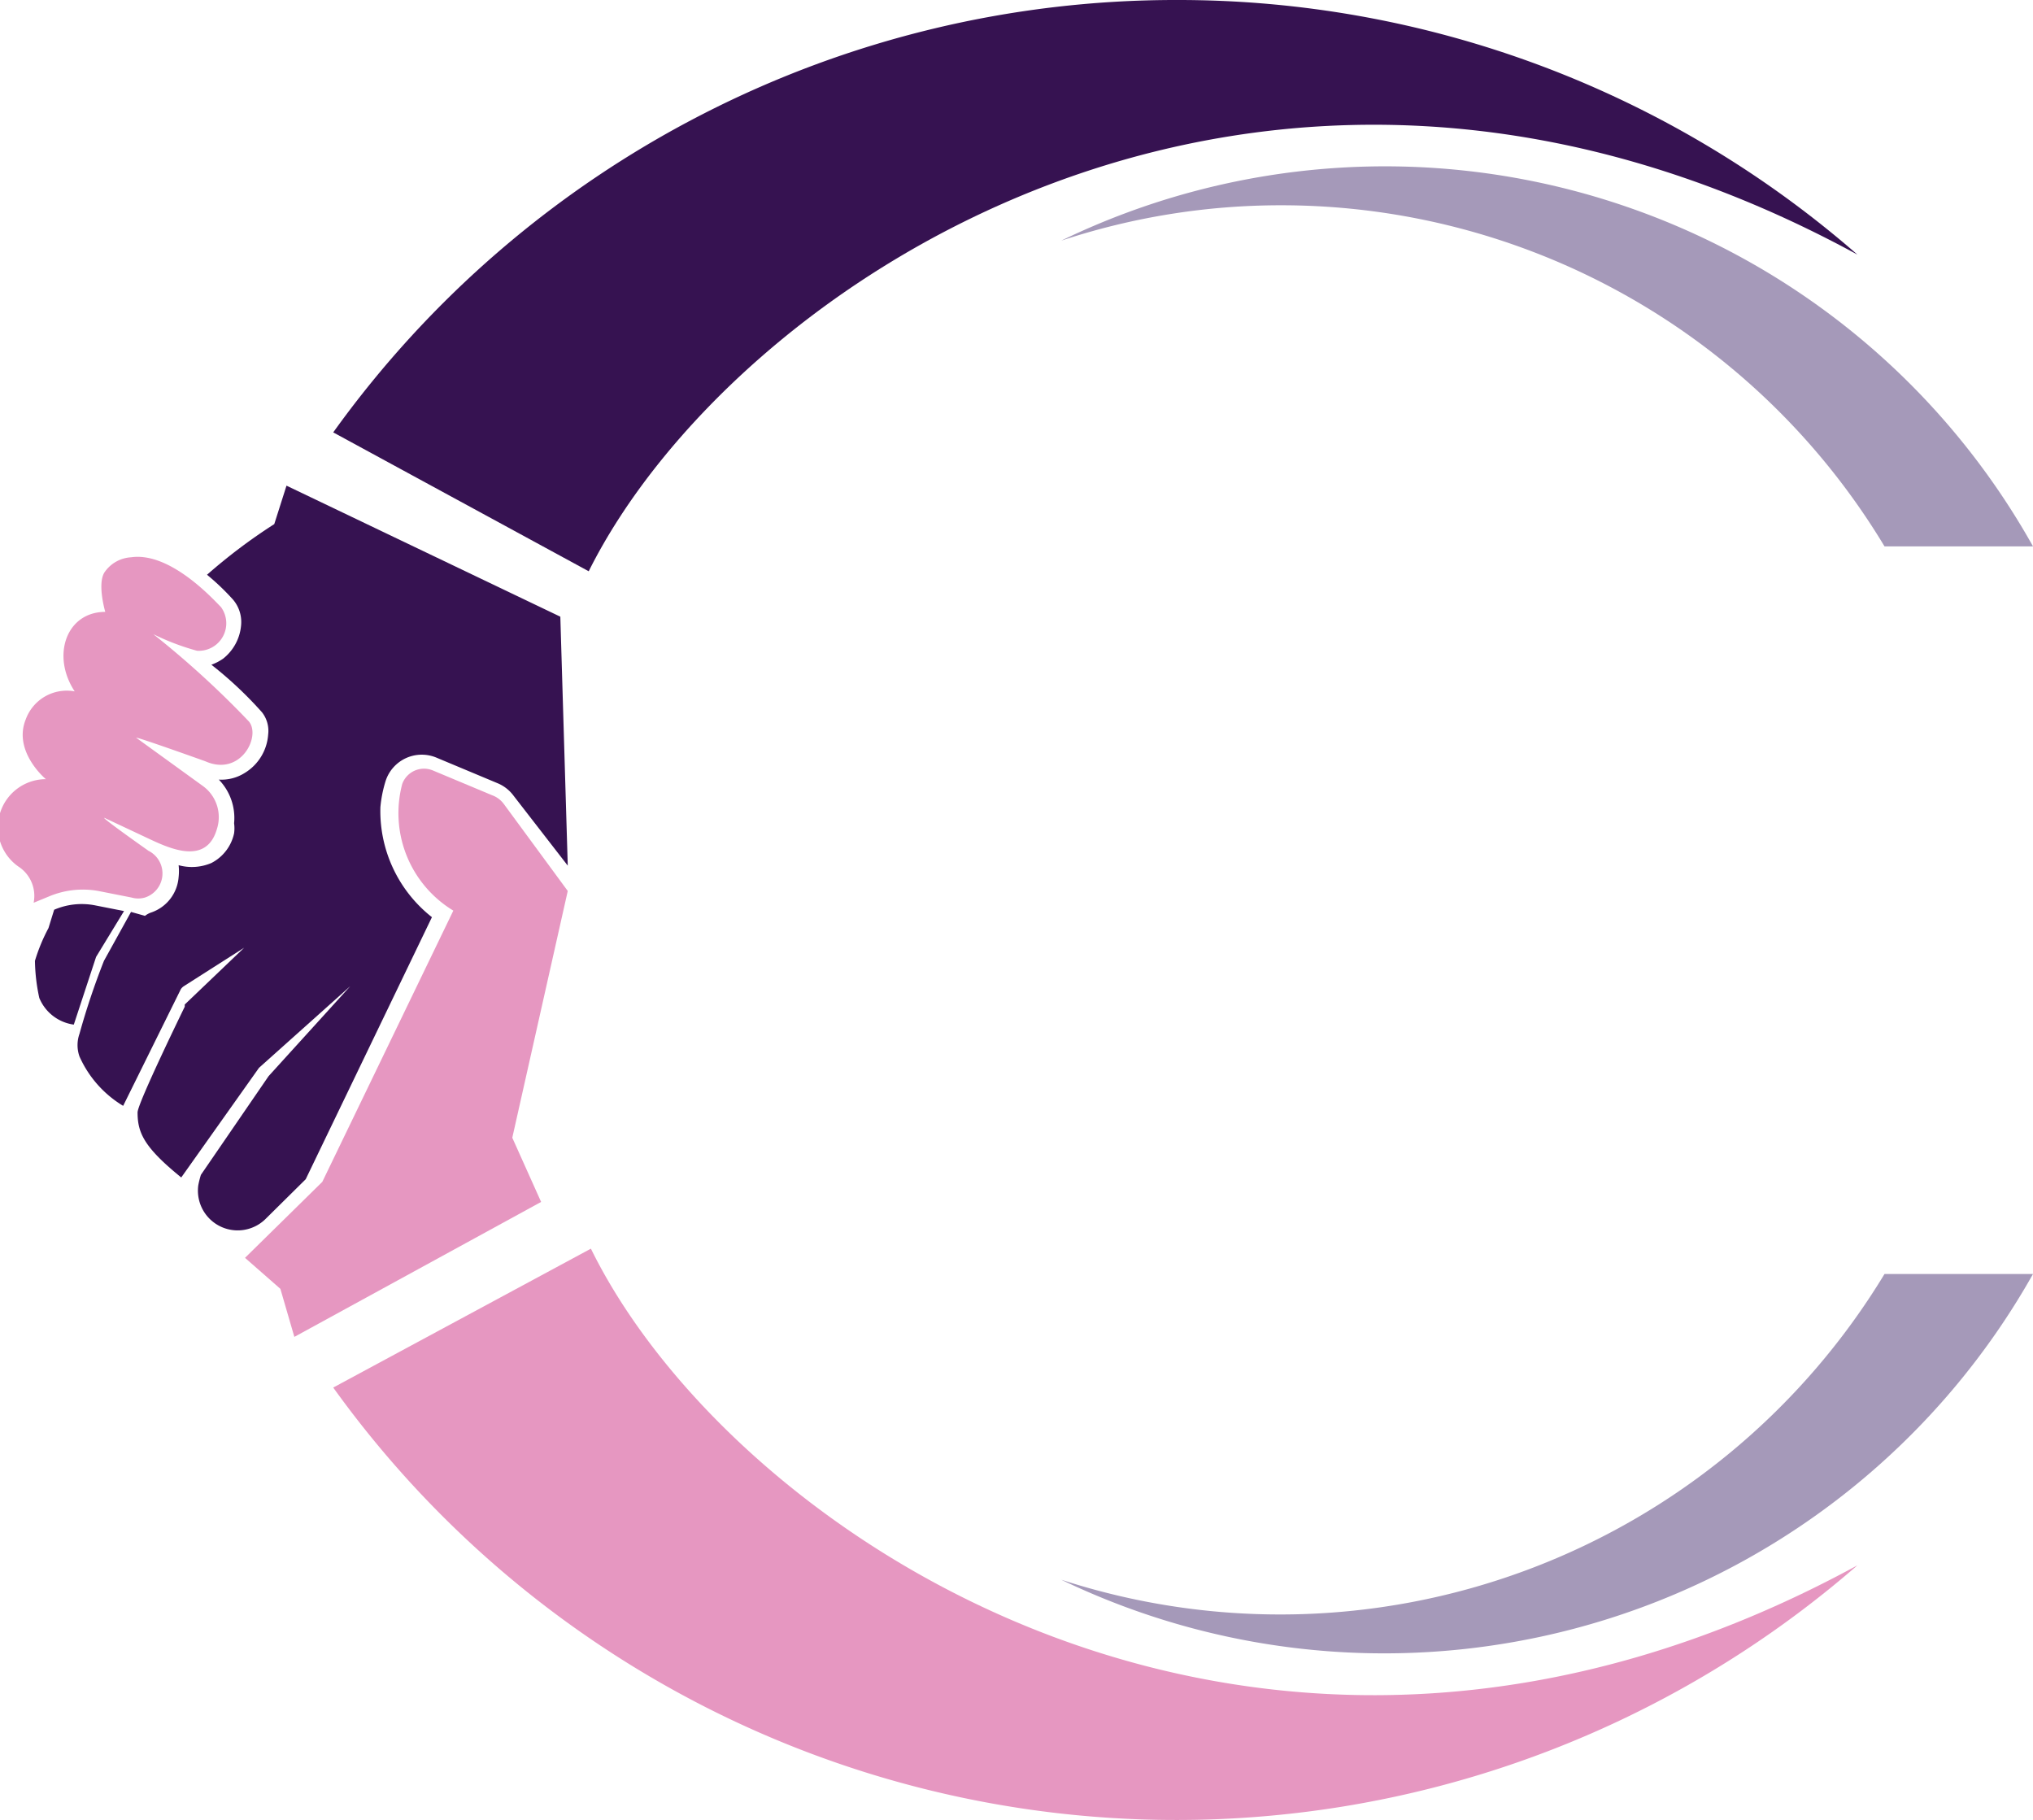
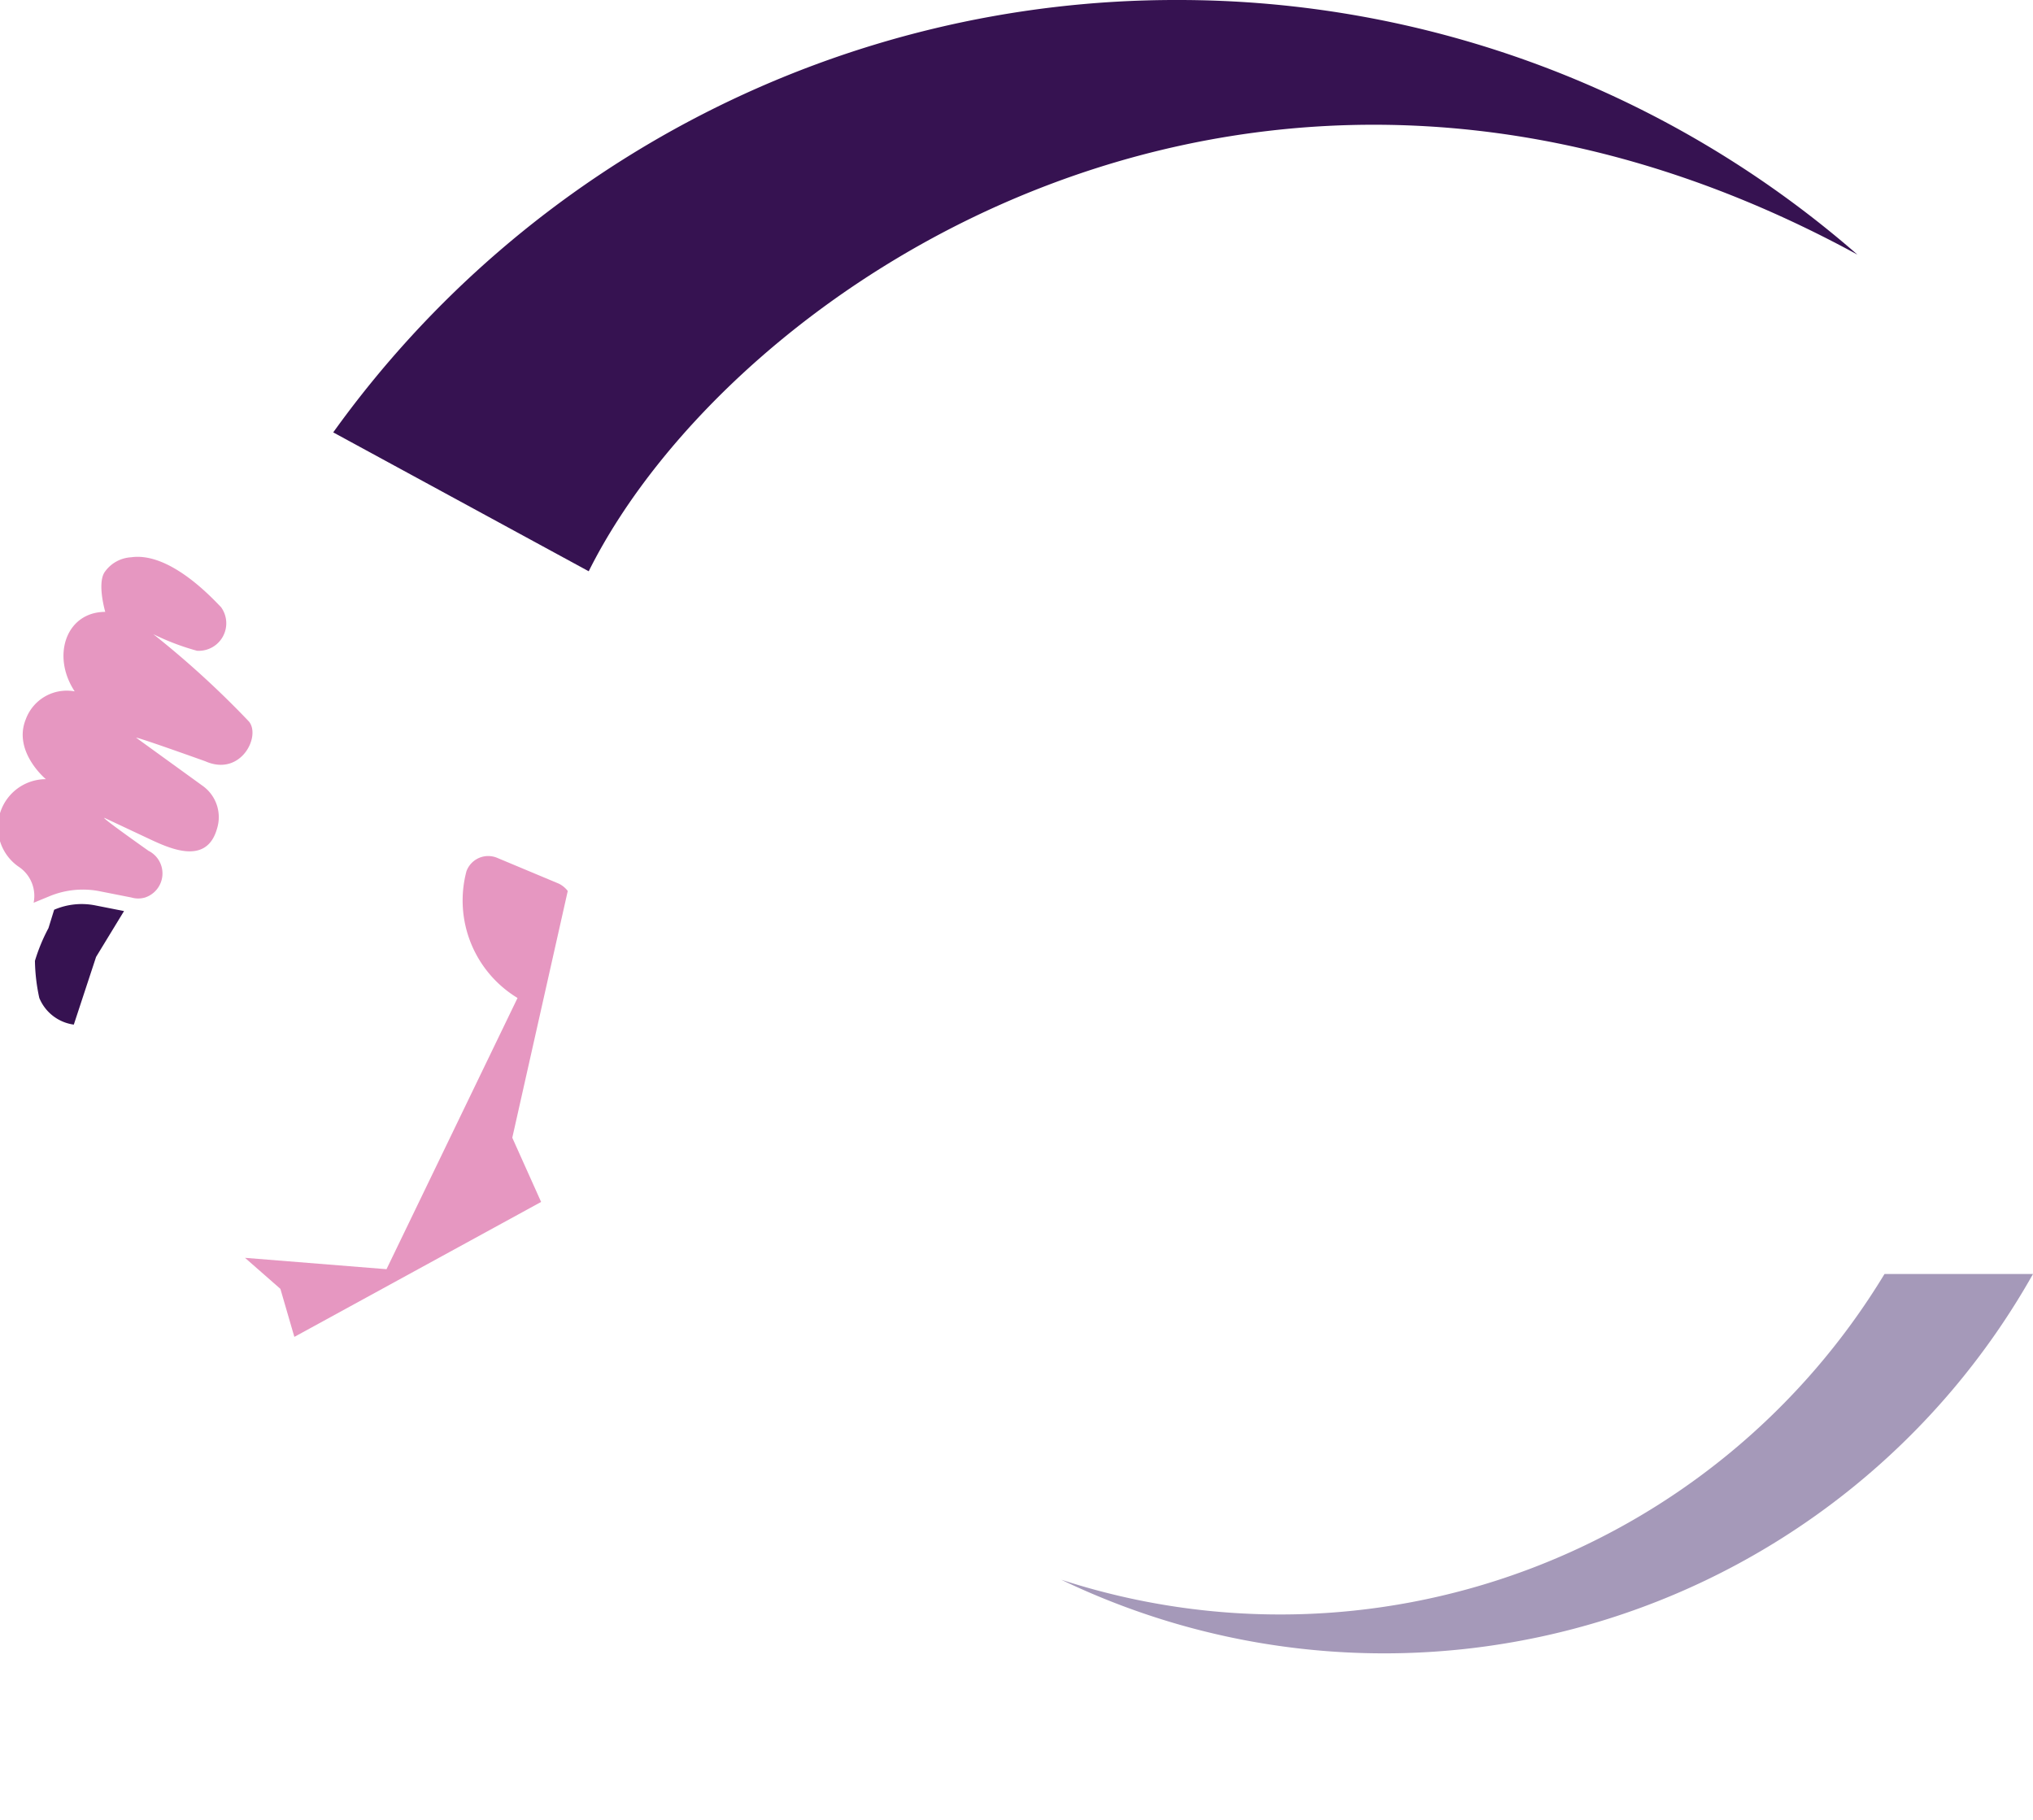
<svg xmlns="http://www.w3.org/2000/svg" viewBox="0 0 46.55 41.67">
  <defs>
    <style>.cls-1{fill:#361251;}.cls-2{fill:#e697c1;}.cls-3{fill:#a599b9;}</style>
  </defs>
  <title>fav</title>
  <g id="Layer_2" data-name="Layer 2">
    <g id="Layer_2-2" data-name="Layer 2">
      <path class="cls-1" d="M2.84,20.86l-.66-.13a1.59,1.59,0,0,0-.94.1l-.13.42A4.08,4.08,0,0,0,.8,22a4.25,4.25,0,0,0,.1.85,1,1,0,0,0,.79.61l.51-1.55Z" />
-       <path class="cls-1" d="M7,27l2.89-6a3.09,3.09,0,0,1-1.18-2.52,2.9,2.9,0,0,1,.12-.6v0A.87.87,0,0,1,10,17.35l1.41.59a.87.87,0,0,1,.35.28L13,19.82l-.17-5.7-6.27-3L6.28,12a12.67,12.67,0,0,0-1.54,1.16h0a5.46,5.46,0,0,1,.56.53l0,0a.79.79,0,0,1,.22.63,1.09,1.09,0,0,1-.41.76,1.16,1.16,0,0,1-.27.14A8.88,8.88,0,0,1,6,16.31a.69.69,0,0,1,.14.51,1.12,1.12,0,0,1-.54.88,1,1,0,0,1-.59.15,1.26,1.26,0,0,1,.35,1,.85.85,0,0,1,0,.23,1,1,0,0,1-.52.68,1.14,1.14,0,0,1-.75.05,1.23,1.23,0,0,1,0,.27.93.93,0,0,1-.62.81.47.47,0,0,0-.15.08L3,20.88,2.38,22a16.81,16.81,0,0,0-.56,1.67.78.78,0,0,0,0,.52,2.51,2.51,0,0,0,1,1.13l1.32-2.67a.23.23,0,0,1,.07-.07l1.38-.88L4.23,23l0,.05s-1.08,2.21-1.08,2.42c0,.47.15.8,1,1.49l1.78-2.51,0,0,2.09-1.87L6.15,24.64s0,0,0,0L4.6,26.9a2.1,2.1,0,0,0-.06.24.91.91,0,0,0,1.53.78Z" />
      <path class="cls-1" d="M26.94,0A23.74,23.74,0,0,0,7.63,9.9l5.85,3.18C16.74,6.54,28.83-1.64,42.53,5.83A23.66,23.66,0,0,0,26.94,0Z" />
      <path class="cls-2" d="M2.25,20.4l.76.15a.55.55,0,0,0,.31,0,.58.58,0,0,0,.08-1.07s-1.15-.81-1-.75l1,.47c.47.22,1.33.63,1.57-.23A.88.88,0,0,0,4.65,18L3.13,16.9c-.16-.09,1.57.53,1.57.53.81.36,1.28-.57,1-.91a21.19,21.19,0,0,0-2.19-2,5.58,5.58,0,0,0,1,.38.63.63,0,0,0,.55-1c-.17-.17-1.16-1.27-2.06-1.14a.79.79,0,0,0-.59.32c-.2.25,0,.93,0,.93-.89,0-1.24,1-.7,1.82h0a1,1,0,0,0-1.12.64c-.3.74.46,1.37.46,1.37H1.05a1.1,1.1,0,0,0-.63,2,.8.8,0,0,1,.35.83l.34-.14A2,2,0,0,1,2.25,20.4Z" />
-       <path class="cls-2" d="M42.53,35.84c-13.7,7.47-25.79-.71-29-7.25L7.63,31.77a23.77,23.77,0,0,0,34.9,4.07Z" />
-       <path class="cls-2" d="M11.73,26.05,13,20.4l-1.47-2a.58.58,0,0,0-.21-.17l-1.41-.59a.53.53,0,0,0-.7.31v0a2.61,2.61,0,0,0,1.17,2.9l-3,6.21L5.61,28.8l.81.71.32,1.1,5.65-3.09Z" />
-       <path class="cls-3" d="M43.15,12.51h3.4a17,17,0,0,0-22.25-7,16,16,0,0,1,5.05-.81A16.12,16.12,0,0,1,43.15,12.51Z" />
+       <path class="cls-2" d="M11.73,26.05,13,20.4a.58.58,0,0,0-.21-.17l-1.41-.59a.53.53,0,0,0-.7.31v0a2.61,2.61,0,0,0,1.17,2.9l-3,6.21L5.61,28.8l.81.71.32,1.1,5.65-3.09Z" />
      <path class="cls-3" d="M43.15,29.17a16.18,16.18,0,0,1-18.85,7,17.05,17.05,0,0,0,22.25-7Z" />
    </g>
  </g>
</svg>